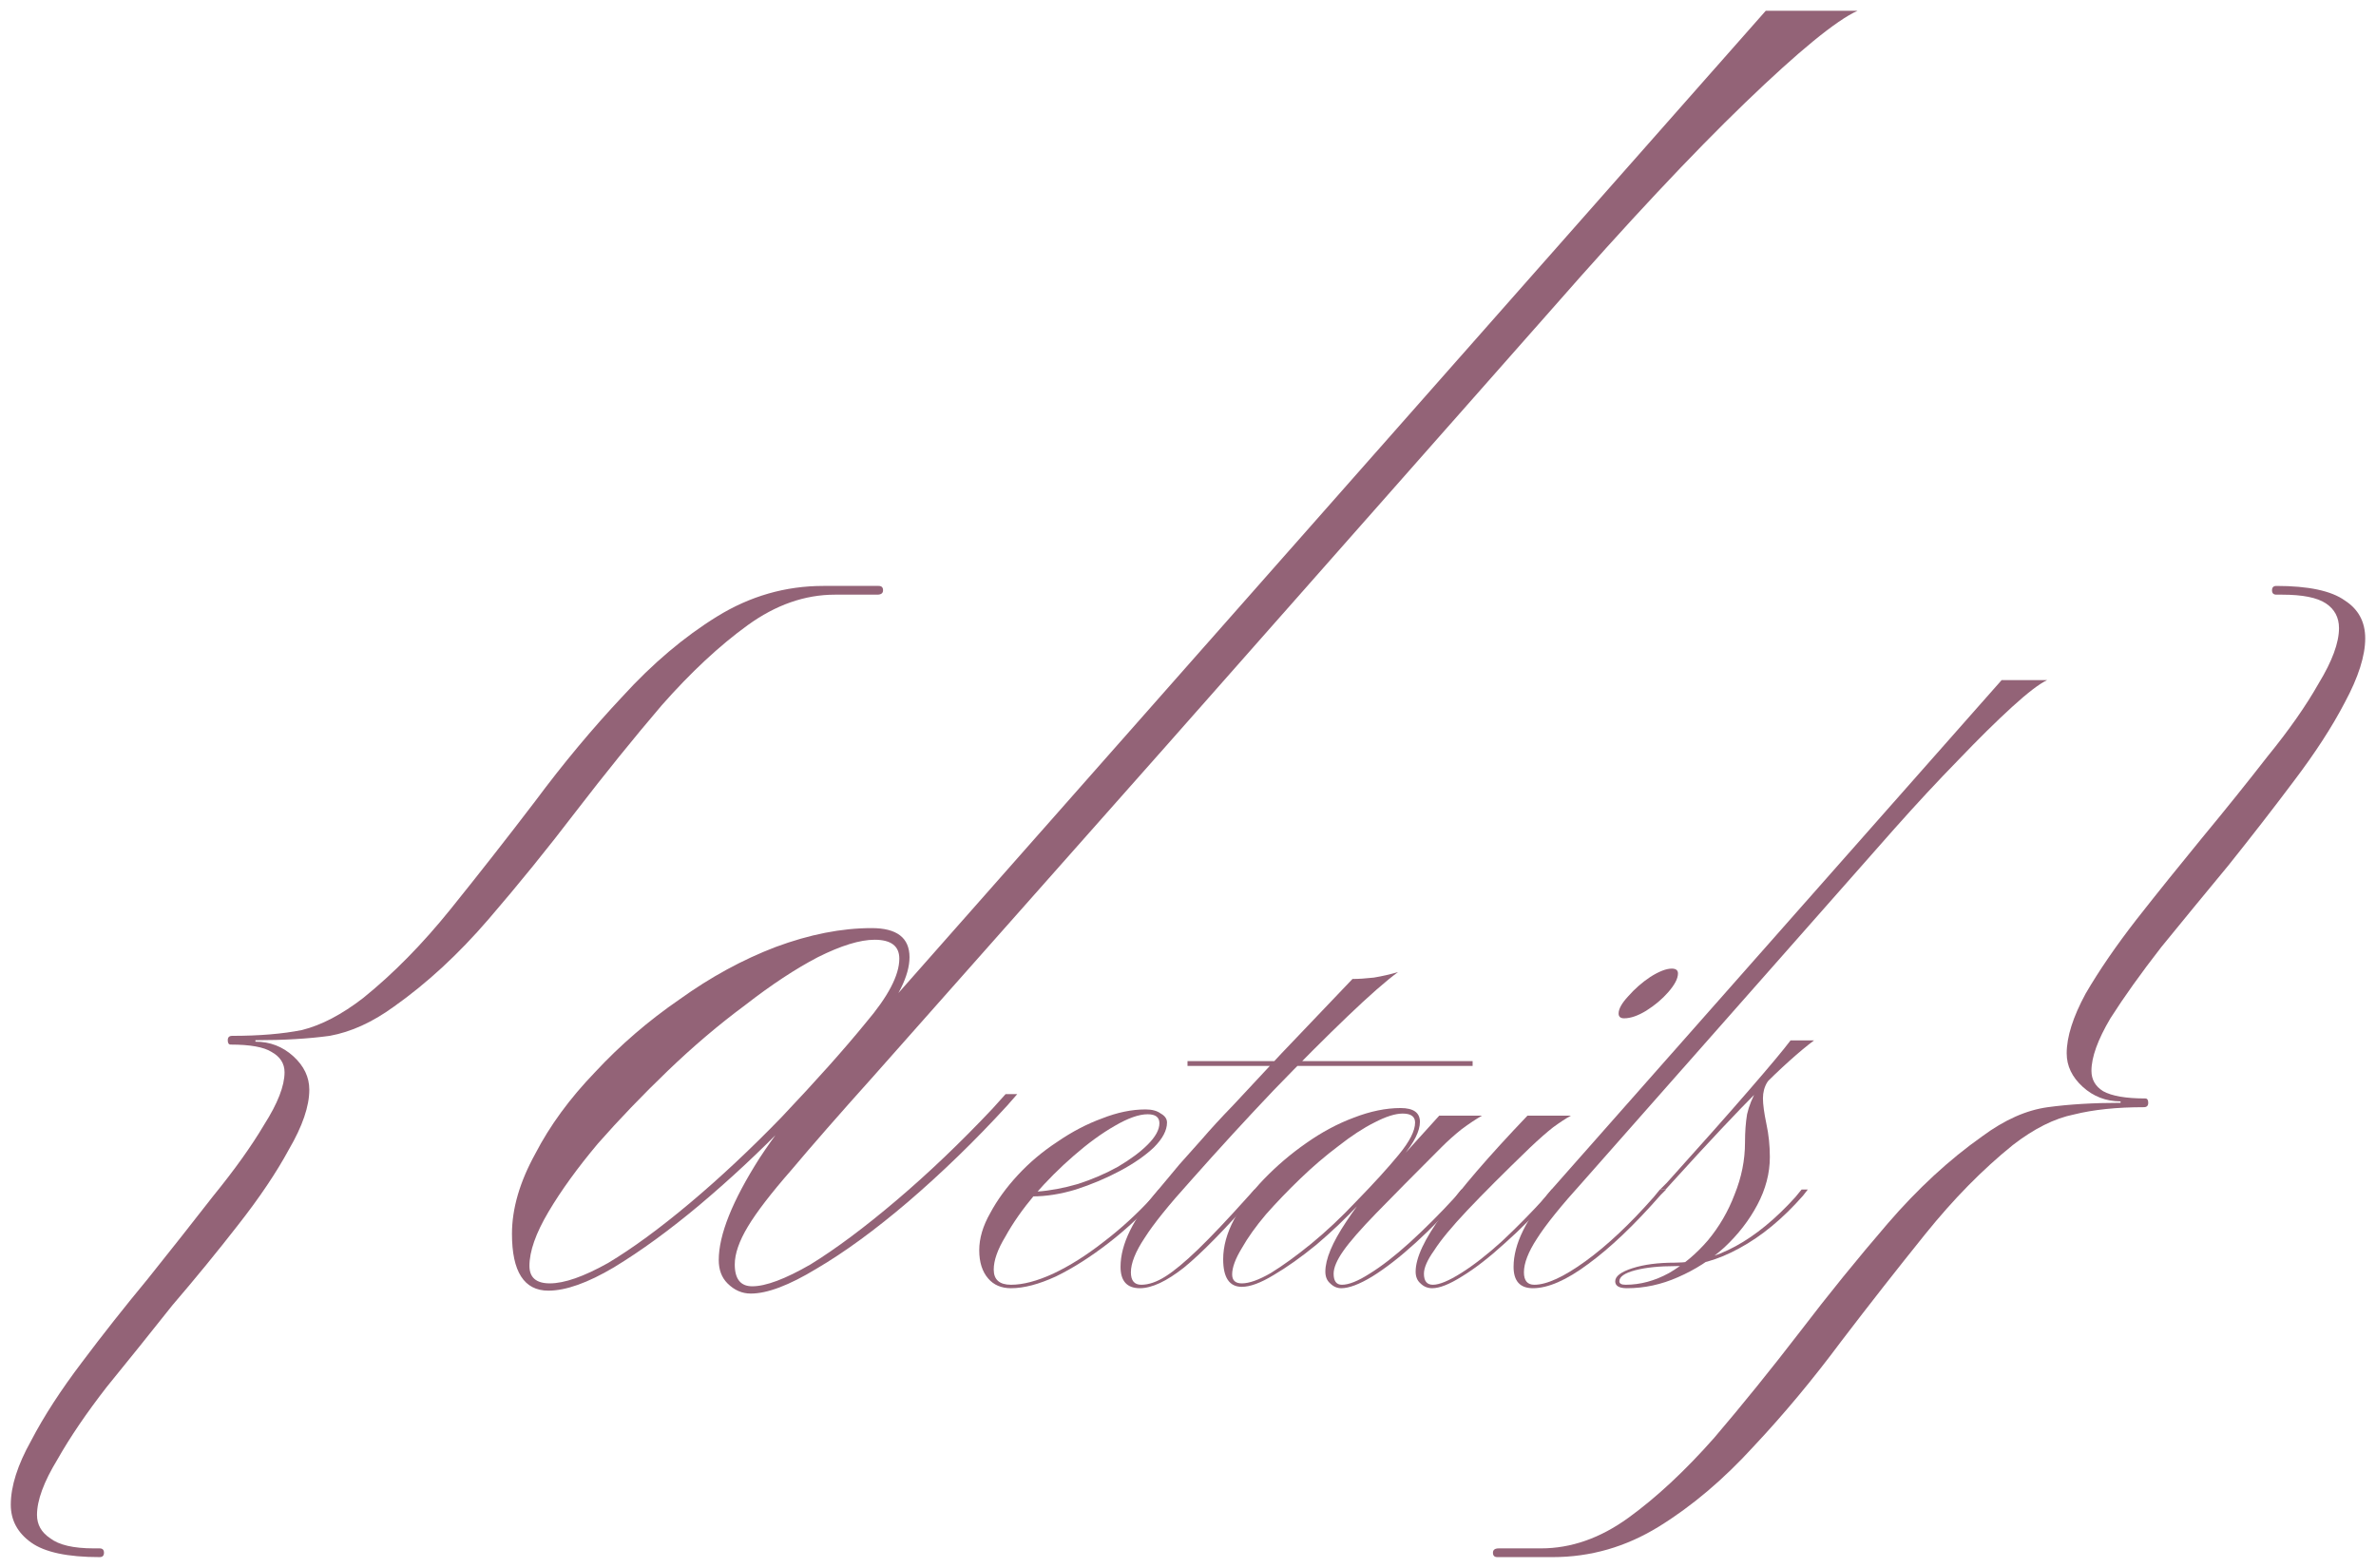
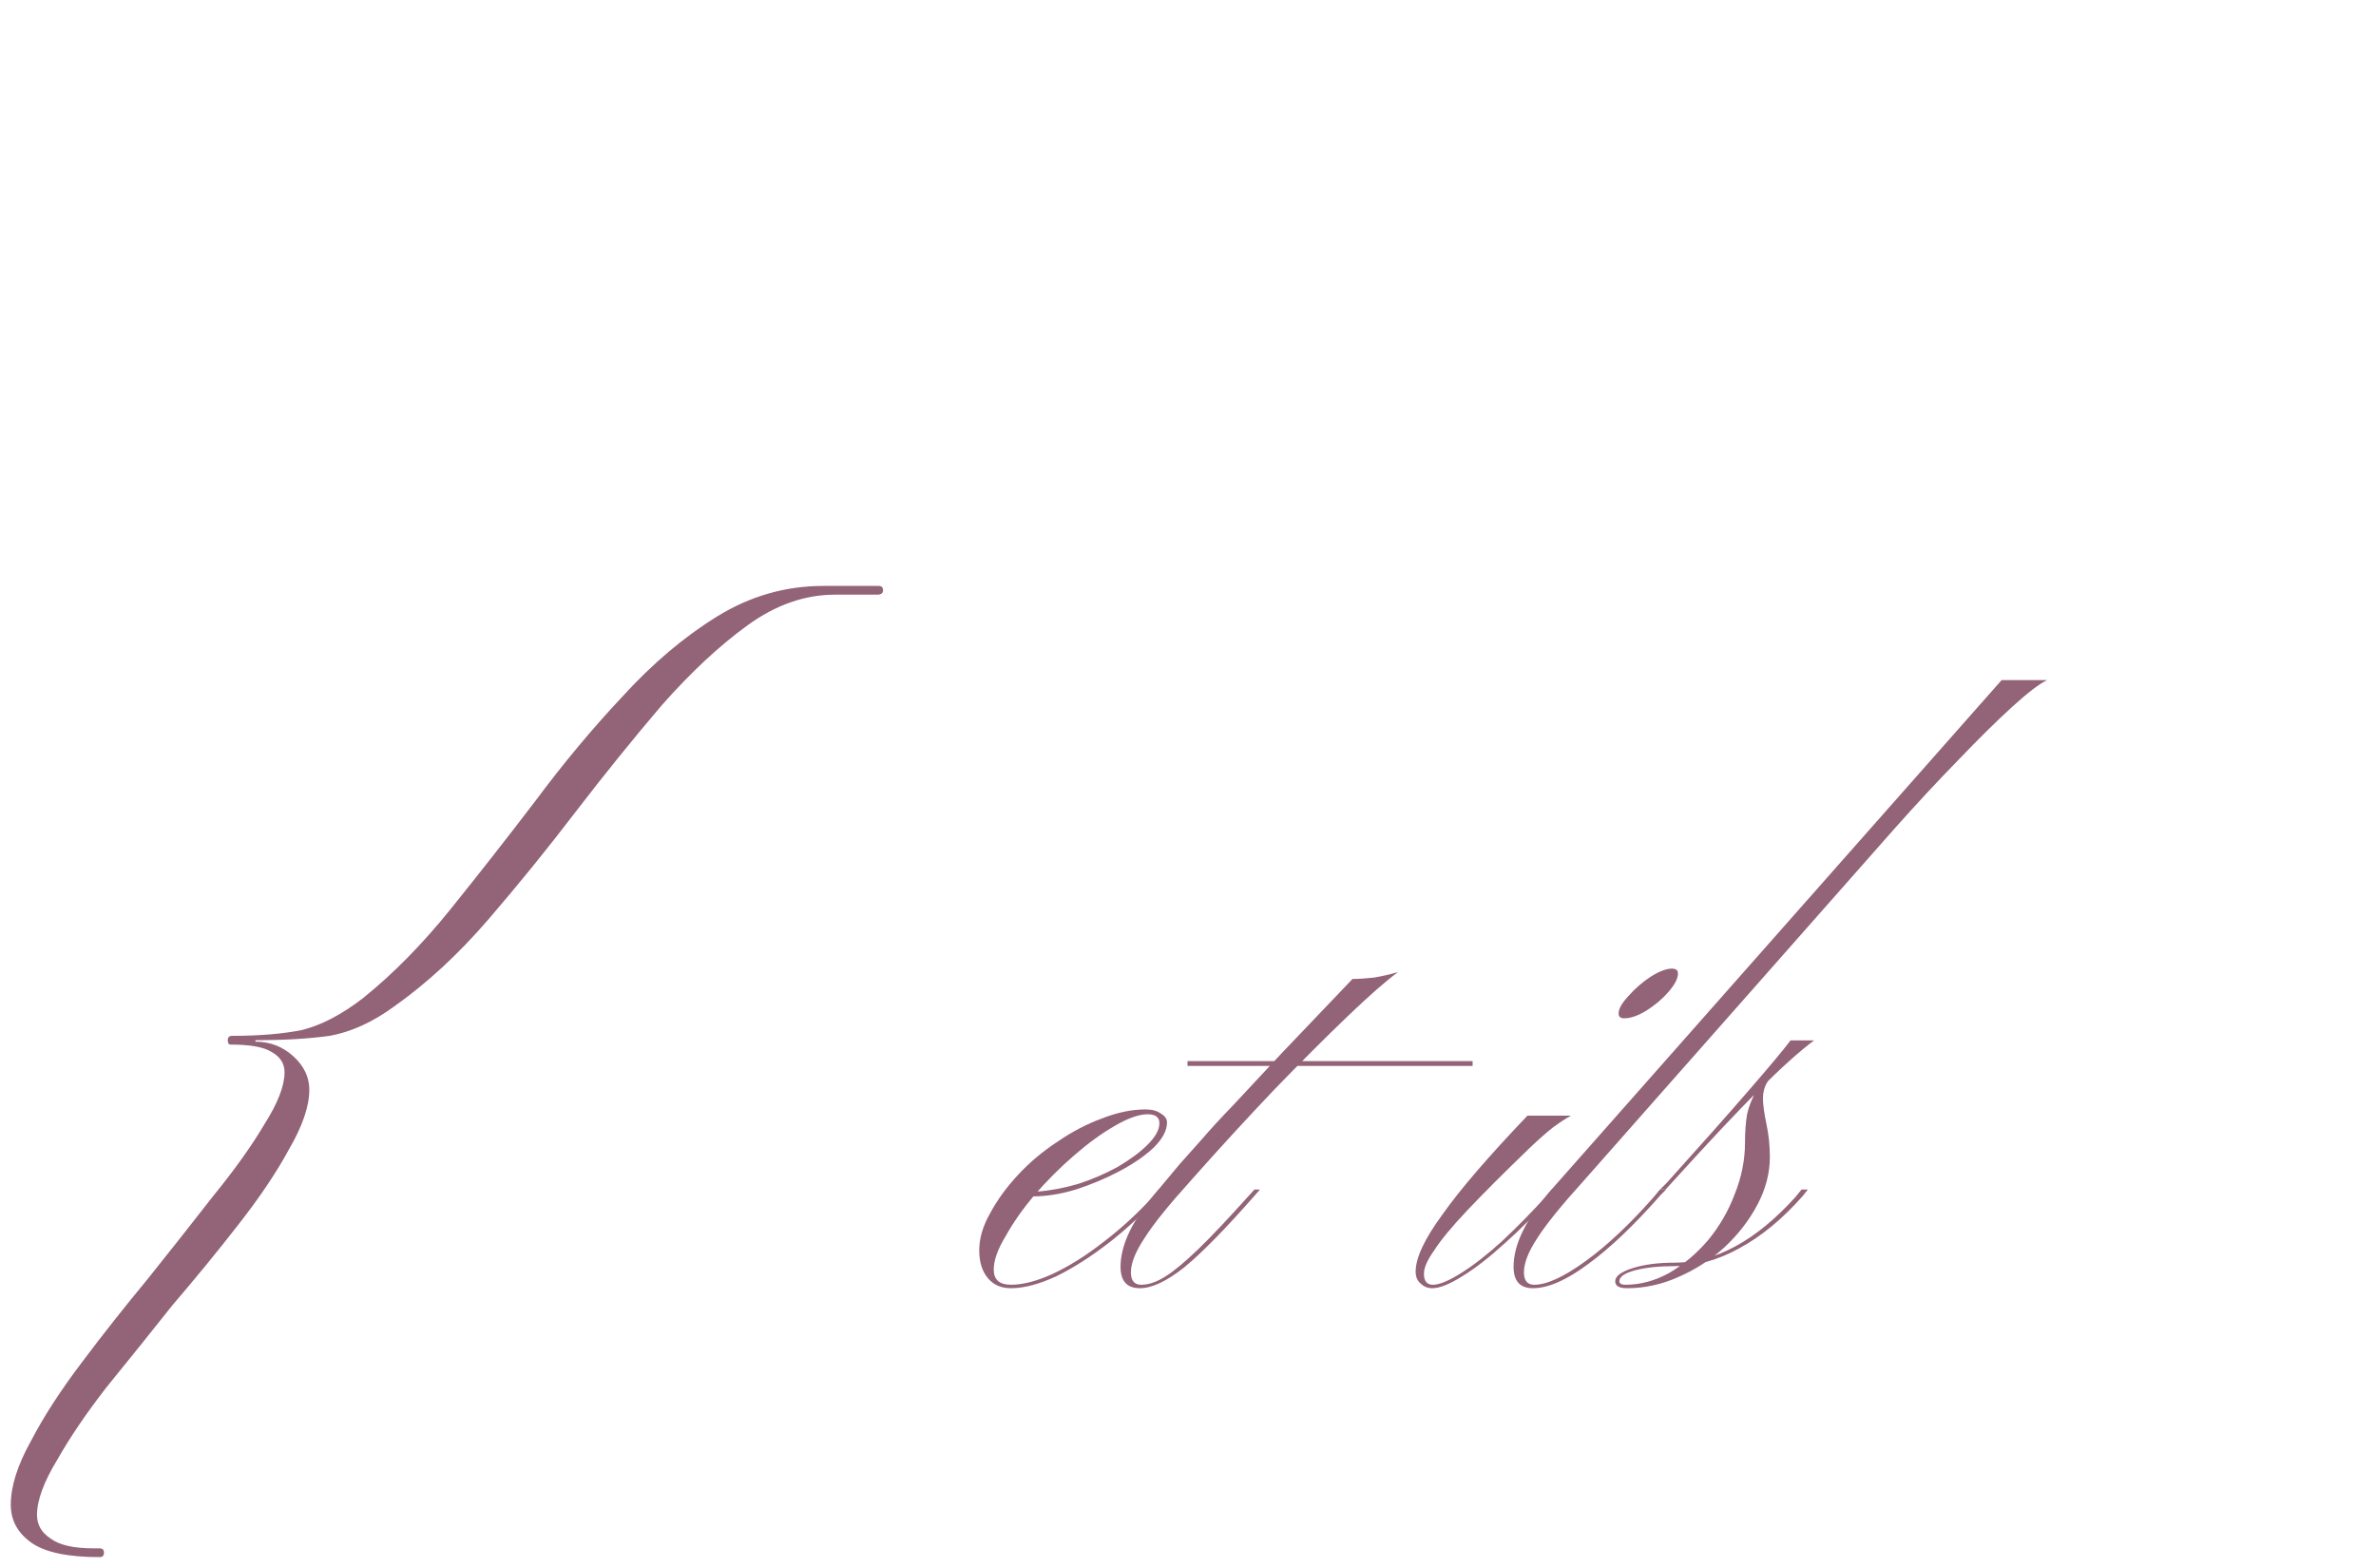
<svg xmlns="http://www.w3.org/2000/svg" viewBox="5679.265 6286.51 220.272 145.37" data-guides="{&quot;vertical&quot;:[],&quot;horizontal&quot;:[]}">
  <path fill="#936377" stroke="none" fill-opacity="1" stroke-width="1" stroke-opacity="1" font-size-adjust="none" id="tSvg10f02c48220" title="Path 11" d="M 5760.59 6341.645 C 5759.285 6341.645 5757.98 6341.645 5756.675 6341.645C 5753.885 6341.645 5751.185 6342.59 5748.575 6344.48C 5745.965 6346.37 5743.31 6348.845 5740.61 6351.905C 5738 6354.965 5735.345 6358.25 5732.645 6361.76C 5730.035 6365.18 5727.335 6368.51 5724.545 6371.75C 5721.755 6374.99 5718.83 6377.69 5715.77 6379.85C 5713.79 6381.29 5711.81 6382.19 5709.83 6382.55C 5707.85 6382.82 5705.555 6382.955 5702.945 6382.955C 5702.945 6383 5702.945 6383.045 5702.945 6383.09C 5704.295 6383.09 5705.465 6383.54 5706.455 6384.44C 5707.445 6385.34 5707.94 6386.375 5707.94 6387.545C 5707.94 6389.075 5707.31 6390.92 5706.05 6393.08C 5704.88 6395.24 5703.305 6397.58 5701.325 6400.1C 5699.435 6402.53 5697.41 6405.005 5695.25 6407.525C 5693.18 6410.135 5691.155 6412.655 5689.175 6415.085C 5687.285 6417.515 5685.755 6419.765 5684.585 6421.835C 5683.325 6423.905 5682.695 6425.615 5682.695 6426.965C 5682.695 6427.865 5683.1 6428.585 5683.91 6429.125C 5684.72 6429.755 5686.07 6430.07 5687.96 6430.07C 5688.14 6430.07 5688.32 6430.07 5688.5 6430.07C 5688.77 6430.07 5688.905 6430.205 5688.905 6430.475C 5688.905 6430.745 5688.77 6430.88 5688.5 6430.88C 5685.53 6430.88 5683.415 6430.43 5682.155 6429.53C 5680.895 6428.63 5680.265 6427.46 5680.265 6426.02C 5680.265 6424.31 5680.895 6422.33 5682.155 6420.08C 5683.325 6417.83 5684.9 6415.4 5686.88 6412.79C 5688.77 6410.27 5690.795 6407.705 5692.955 6405.095C 5695.115 6402.395 5697.14 6399.83 5699.03 6397.4C 5701.01 6394.97 5702.585 6392.765 5703.755 6390.785C 5705.015 6388.805 5705.645 6387.185 5705.645 6385.925C 5705.645 6385.115 5705.24 6384.485 5704.43 6384.035C 5703.71 6383.585 5702.45 6383.36 5700.65 6383.36C 5700.47 6383.36 5700.38 6383.225 5700.38 6382.955C 5700.38 6382.685 5700.515 6382.55 5700.785 6382.55C 5703.305 6382.55 5705.465 6382.37 5707.265 6382.01C 5709.065 6381.56 5710.955 6380.57 5712.935 6379.04C 5715.725 6376.79 5718.425 6374.045 5721.035 6370.805C 5723.645 6367.565 5726.255 6364.235 5728.865 6360.815C 5731.475 6357.305 5734.175 6354.065 5736.965 6351.095C 5739.755 6348.035 5742.68 6345.56 5745.74 6343.67C 5748.8 6341.78 5752.085 6340.835 5755.595 6340.835C 5757.305 6340.835 5759.015 6340.835 5760.725 6340.835C 5760.995 6340.835 5761.13 6340.97 5761.13 6341.24C 5761.13 6341.51 5760.95 6341.645 5760.59 6341.645Z" />
-   <path fill="#936377" stroke="none" fill-opacity="1" stroke-width="1" stroke-opacity="1" font-size-adjust="none" id="tSvg1733ecad7ea" title="Path 12" d="M 5787.478 6355.55 C 5785.948 6355.55 5784.418 6355.55 5782.888 6355.55C 5802.913 6332.87 5822.938 6310.19 5842.963 6287.51C 5845.798 6287.51 5848.633 6287.51 5851.468 6287.51C 5849.488 6288.41 5846.023 6291.245 5841.073 6296.015C 5836.123 6300.785 5830.138 6307.175 5823.118 6315.185C 5811.238 6328.64 5799.358 6342.095 5787.478 6355.55ZM 5730.103 6406.175 C 5727.853 6406.175 5726.728 6404.42 5726.728 6400.91C 5726.728 6398.57 5727.448 6396.095 5728.888 6393.485C 5730.238 6390.875 5732.083 6388.355 5734.423 6385.925C 5736.763 6383.405 5739.373 6381.155 5742.253 6379.175C 5745.133 6377.105 5748.103 6375.485 5751.163 6374.315C 5754.313 6373.145 5757.283 6372.56 5760.073 6372.56C 5762.413 6372.56 5763.583 6373.46 5763.583 6375.26C 5763.583 6376.97 5762.503 6379.13 5760.343 6381.74C 5758.183 6384.26 5755.483 6387.23 5752.243 6390.65C 5749.723 6393.26 5747.023 6395.78 5744.143 6398.21C 5741.353 6400.55 5738.698 6402.485 5736.178 6404.015C 5733.748 6405.455 5731.723 6406.175 5730.103 6406.175ZM 5730.238 6405.5 C 5731.588 6405.5 5733.388 6404.87 5735.638 6403.61C 5737.888 6402.26 5740.408 6400.415 5743.198 6398.075C 5745.988 6395.735 5748.823 6393.08 5751.703 6390.11C 5754.943 6386.69 5757.553 6383.765 5759.533 6381.335C 5761.603 6378.905 5762.638 6376.925 5762.638 6375.395C 5762.638 6374.225 5761.873 6373.64 5760.343 6373.64C 5758.993 6373.64 5757.238 6374.18 5755.078 6375.26C 5753.008 6376.34 5750.758 6377.825 5748.328 6379.715C 5745.898 6381.515 5743.513 6383.54 5741.173 6385.79C 5738.833 6388.04 5736.673 6390.29 5734.693 6392.54C 5732.803 6394.79 5731.273 6396.905 5730.103 6398.885C 5728.933 6400.865 5728.348 6402.53 5728.348 6403.88C 5728.348 6404.96 5728.978 6405.5 5730.238 6405.5ZM 5760.208 6386.33 C 5757.058 6389.84 5754.538 6392.72 5752.648 6394.97C 5750.758 6397.13 5749.408 6398.885 5748.598 6400.235C 5747.788 6401.585 5747.383 6402.755 5747.383 6403.745C 5747.383 6405.095 5747.923 6405.77 5749.003 6405.77C 5750.263 6405.77 5752.063 6405.095 5754.403 6403.745C 5756.743 6402.305 5759.398 6400.325 5762.368 6397.805C 5765.338 6395.285 5768.308 6392.45 5771.278 6389.3C 5771.683 6388.85 5772.088 6388.4 5772.493 6387.95C 5772.853 6387.95 5773.213 6387.95 5773.573 6387.95C 5773.258 6388.31 5772.943 6388.67 5772.628 6389.03C 5769.658 6392.27 5766.598 6395.24 5763.448 6397.94C 5760.388 6400.55 5757.553 6402.62 5754.943 6404.15C 5752.423 6405.68 5750.398 6406.445 5748.868 6406.445C 5748.058 6406.445 5747.338 6406.13 5746.708 6405.5C 5746.168 6404.96 5745.898 6404.24 5745.898 6403.34C 5745.898 6401 5747.158 6397.85 5749.678 6393.89C 5752.288 6389.93 5755.888 6385.61 5760.478 6380.93C 5767.948 6372.47 5775.418 6364.01 5782.888 6355.55C 5784.418 6355.55 5785.948 6355.55 5787.478 6355.55C 5778.388 6365.81 5769.298 6376.07 5760.208 6386.33Z" />
  <path fill="#936377" stroke="none" fill-opacity="1" stroke-width="1" stroke-opacity="1" font-size-adjust="none" id="tSvgb85ec7282c" title="Path 13" d="M 5772.992 6405.628 C 5774.101 6405.628 5775.402 6405.287 5776.895 6404.604C 5778.431 6403.879 5779.989 6402.897 5781.567 6401.66C 5783.189 6400.423 5784.703 6399.036 5786.111 6397.5C 5786.303 6397.265 5786.495 6397.031 5786.687 6396.796C 5786.858 6396.796 5787.028 6396.796 5787.199 6396.796C 5787.05 6396.967 5786.9 6397.137 5786.751 6397.308C 5785.343 6398.929 5783.786 6400.401 5782.079 6401.724C 5780.373 6403.047 5778.73 6404.092 5777.151 6404.86C 5775.573 6405.585 5774.186 6405.948 5772.992 6405.948C 5772.096 6405.948 5771.391 6405.649 5770.88 6405.052C 5770.325 6404.412 5770.047 6403.537 5770.047 6402.428C 5770.047 6401.319 5770.389 6400.167 5771.072 6398.972C 5771.712 6397.777 5772.565 6396.604 5773.632 6395.452C 5774.698 6394.3 5775.914 6393.276 5777.279 6392.38C 5778.645 6391.441 5780.031 6390.716 5781.439 6390.204C 5782.847 6389.649 5784.191 6389.372 5785.471 6389.372C 5786.069 6389.372 5786.538 6389.5 5786.879 6389.756C 5787.263 6389.969 5787.455 6390.247 5787.455 6390.588C 5787.455 6391.313 5787.05 6392.081 5786.239 6392.892C 5785.429 6393.66 5784.383 6394.385 5783.103 6395.068C 5781.823 6395.751 5780.458 6396.327 5779.007 6396.796C 5777.6 6397.223 5776.256 6397.436 5774.975 6397.436C 5775.125 6397.287 5775.274 6397.137 5775.423 6396.988C 5776.618 6396.903 5777.877 6396.668 5779.199 6396.284C 5780.522 6395.857 5781.759 6395.324 5782.911 6394.684C 5784.063 6394.001 5784.981 6393.319 5785.663 6392.636C 5786.389 6391.911 5786.751 6391.249 5786.751 6390.652C 5786.751 6390.097 5786.389 6389.82 5785.663 6389.82C 5784.853 6389.82 5783.829 6390.183 5782.591 6390.908C 5781.397 6391.591 5780.138 6392.508 5778.815 6393.66C 5777.535 6394.769 5776.319 6395.985 5775.167 6397.308C 5774.058 6398.631 5773.162 6399.911 5772.48 6401.148C 5771.754 6402.343 5771.391 6403.367 5771.391 6404.22C 5771.391 6405.159 5771.925 6405.628 5772.992 6405.628Z" />
  <path fill="#936377" stroke="none" fill-opacity="1" stroke-width="1" stroke-opacity="1" font-size-adjust="none" id="tSvg4965590717" title="Path 14" d="M 5789.355 6385.34 C 5789.355 6385.191 5789.355 6385.041 5789.355 6384.892C 5798.166 6384.892 5806.976 6384.892 5815.787 6384.892C 5815.787 6385.041 5815.787 6385.191 5815.787 6385.34C 5806.976 6385.34 5798.166 6385.34 5789.355 6385.34ZM 5789.611 6396.028 C 5787.606 6398.247 5786.198 6399.996 5785.387 6401.276C 5784.534 6402.556 5784.107 6403.623 5784.107 6404.476C 5784.107 6405.244 5784.427 6405.628 5785.067 6405.628C 5785.75 6405.628 5786.496 6405.372 5787.307 6404.86C 5788.118 6404.348 5789.12 6403.516 5790.315 6402.364C 5791.552 6401.169 5793.088 6399.548 5794.923 6397.5C 5795.136 6397.265 5795.35 6397.031 5795.563 6396.796C 5795.734 6396.796 5795.904 6396.796 5796.075 6396.796C 5795.926 6396.967 5795.776 6397.137 5795.627 6397.308C 5792.854 6400.465 5790.656 6402.705 5789.035 6404.028C 5787.414 6405.308 5786.048 6405.948 5784.939 6405.948C 5783.744 6405.948 5783.147 6405.287 5783.147 6403.964C 5783.147 6401.873 5784.32 6399.484 5786.667 6396.796C 5787.35 6395.985 5787.99 6395.217 5788.587 6394.492C 5789.227 6393.767 5789.931 6392.977 5790.699 6392.124C 5791.467 6391.228 5792.448 6390.161 5793.643 6388.924C 5794.838 6387.644 5796.31 6386.065 5798.059 6384.188C 5799.851 6382.311 5802.048 6380.007 5804.651 6377.276C 5805.206 6377.276 5805.867 6377.233 5806.635 6377.148C 5807.403 6377.02 5808.15 6376.849 5808.875 6376.636C 5807.766 6377.447 5806.208 6378.812 5804.203 6380.732C 5802.198 6382.652 5799.915 6384.935 5797.355 6387.58C 5794.838 6390.225 5792.256 6393.041 5789.611 6396.028Z" />
-   <path fill="#936377" stroke="none" fill-opacity="1" stroke-width="1" stroke-opacity="1" font-size-adjust="none" id="tSvg15138d5fe56" title="Path 15" d="M 5794.39 6405.82 C 5793.238 6405.82 5792.662 6404.967 5792.662 6403.26C 5792.662 6402.065 5793.003 6400.828 5793.686 6399.548C 5794.369 6398.268 5795.286 6397.031 5796.438 6395.836C 5797.633 6394.599 5798.934 6393.489 5800.342 6392.508C 5801.793 6391.484 5803.265 6390.695 5804.758 6390.14C 5806.294 6389.543 5807.745 6389.244 5809.11 6389.244C 5810.305 6389.244 5810.902 6389.671 5810.902 6390.524C 5810.902 6391.377 5810.369 6392.444 5809.302 6393.724C 5808.235 6395.004 5806.891 6396.476 5805.27 6398.14C 5804.033 6399.463 5802.71 6400.721 5801.302 6401.916C 5799.894 6403.068 5798.571 6404.007 5797.334 6404.732C 5796.139 6405.457 5795.158 6405.82 5794.39 6405.82ZM 5794.39 6405.5 C 5795.073 6405.5 5795.969 6405.18 5797.078 6404.54C 5798.187 6403.857 5799.425 6402.961 5800.79 6401.852C 5802.198 6400.7 5803.606 6399.377 5805.014 6397.884C 5806.635 6396.22 5807.937 6394.791 5808.918 6393.596C 5809.942 6392.359 5810.454 6391.356 5810.454 6390.588C 5810.454 6390.033 5810.07 6389.756 5809.302 6389.756C 5808.619 6389.756 5807.745 6390.033 5806.678 6390.588C 5805.654 6391.1 5804.545 6391.825 5803.35 6392.764C 5802.155 6393.66 5800.982 6394.663 5799.83 6395.772C 5798.678 6396.881 5797.611 6397.991 5796.63 6399.1C 5795.691 6400.209 5794.945 6401.255 5794.39 6402.236C 5793.793 6403.217 5793.494 6404.028 5793.494 6404.668C 5793.494 6405.223 5793.793 6405.5 5794.39 6405.5ZM 5815.318 6396.796 C 5815.147 6396.967 5814.977 6397.137 5814.806 6397.308C 5813.398 6398.929 5811.969 6400.401 5810.518 6401.724C 5809.067 6403.047 5807.723 6404.092 5806.486 6404.86C 5805.291 6405.585 5804.331 6405.948 5803.606 6405.948C 5803.222 6405.948 5802.881 6405.799 5802.582 6405.5C 5802.283 6405.244 5802.134 6404.881 5802.134 6404.412C 5802.134 6403.26 5802.774 6401.724 5804.054 6399.804C 5805.334 6397.841 5807.105 6395.687 5809.366 6393.34C 5809.451 6393.34 5809.537 6393.34 5809.622 6393.34C 5810.646 6392.209 5811.67 6391.079 5812.694 6389.948C 5814.017 6389.948 5815.339 6389.948 5816.662 6389.948C 5816.065 6390.289 5815.425 6390.716 5814.742 6391.228C 5814.102 6391.74 5813.483 6392.295 5812.886 6392.892C 5810.369 6395.409 5808.363 6397.436 5806.87 6398.972C 5805.419 6400.465 5804.395 6401.639 5803.798 6402.492C 5803.201 6403.345 5802.902 6404.049 5802.902 6404.604C 5802.902 6405.287 5803.158 6405.628 5803.67 6405.628C 5804.31 6405.628 5805.163 6405.287 5806.23 6404.604C 5807.339 6403.921 5808.577 6402.961 5809.942 6401.724C 5811.35 6400.444 5812.758 6399.036 5814.166 6397.5C 5814.358 6397.265 5814.55 6397.031 5814.742 6396.796C 5814.934 6396.796 5815.126 6396.796 5815.318 6396.796Z" />
  <path fill="#936377" stroke="none" fill-opacity="1" stroke-width="1" stroke-opacity="1" font-size-adjust="none" id="tSvg878eda931d" title="Path 16" d="M 5812.041 6405.948 C 5811.615 6405.948 5811.252 6405.799 5810.953 6405.5C 5810.655 6405.244 5810.505 6404.881 5810.505 6404.412C 5810.505 6403.132 5811.337 6401.361 5813.001 6399.1C 5814.623 6396.796 5817.247 6393.745 5820.873 6389.948C 5822.217 6389.948 5823.561 6389.948 5824.905 6389.948C 5824.436 6390.204 5823.881 6390.567 5823.241 6391.036C 5822.644 6391.505 5821.94 6392.124 5821.129 6392.892C 5818.697 6395.239 5816.756 6397.18 5815.305 6398.716C 5813.855 6400.252 5812.831 6401.489 5812.233 6402.428C 5811.593 6403.324 5811.273 6404.049 5811.273 6404.604C 5811.273 6405.287 5811.551 6405.628 5812.105 6405.628C 5812.703 6405.628 5813.577 6405.265 5814.729 6404.54C 5815.881 6403.815 5817.14 6402.833 5818.505 6401.596C 5819.871 6400.316 5821.215 6398.951 5822.537 6397.5C 5822.729 6397.265 5822.921 6397.031 5823.113 6396.796C 5823.305 6396.796 5823.497 6396.796 5823.689 6396.796C 5823.518 6396.967 5823.348 6397.137 5823.177 6397.308C 5821.727 6398.972 5820.255 6400.465 5818.761 6401.788C 5817.311 6403.111 5815.988 6404.135 5814.793 6404.86C 5813.641 6405.585 5812.724 6405.948 5812.041 6405.948ZM 5834.249 6376.316 C 5834.633 6376.316 5834.825 6376.465 5834.825 6376.764C 5834.825 6377.233 5834.527 6377.809 5833.929 6378.492C 5833.375 6379.132 5832.692 6379.708 5831.881 6380.22C 5831.113 6380.689 5830.431 6380.924 5829.833 6380.924C 5829.492 6380.924 5829.321 6380.775 5829.321 6380.476C 5829.321 6380.049 5829.62 6379.516 5830.217 6378.876C 5830.815 6378.193 5831.497 6377.596 5832.265 6377.084C 5833.076 6376.572 5833.737 6376.316 5834.249 6376.316Z" />
  <path fill="#936377" stroke="none" fill-opacity="1" stroke-width="1" stroke-opacity="1" font-size-adjust="none" id="tSvg1024e78bdc8" title="Path 17" d="M 5821.376 6405.948 C 5820.182 6405.948 5819.584 6405.287 5819.584 6403.964C 5819.584 6401.873 5820.758 6399.484 5823.104 6396.796C 5837.013 6381.052 5850.923 6365.308 5864.832 6349.564C 5866.24 6349.564 5867.648 6349.564 5869.056 6349.564C 5868.331 6349.905 5867.243 6350.737 5865.792 6352.06C 5864.342 6353.383 5862.678 6355.025 5860.8 6356.988C 5858.923 6358.908 5856.96 6361.02 5854.912 6363.324C 5845.291 6374.225 5835.669 6385.127 5826.048 6396.028C 5824 6398.289 5822.571 6400.06 5821.76 6401.34C 5820.95 6402.577 5820.544 6403.623 5820.544 6404.476C 5820.544 6405.244 5820.864 6405.628 5821.504 6405.628C 5822.656 6405.628 5824.235 6404.903 5826.24 6403.452C 5828.246 6402.001 5830.358 6400.017 5832.576 6397.5C 5832.768 6397.265 5832.96 6397.031 5833.152 6396.796C 5833.344 6396.796 5833.536 6396.796 5833.728 6396.796C 5833.557 6396.967 5833.387 6397.137 5833.216 6397.308C 5830.784 6400.081 5828.544 6402.215 5826.496 6403.708C 5824.491 6405.201 5822.784 6405.948 5821.376 6405.948Z" />
  <path fill="#936377" stroke="none" fill-opacity="1" stroke-width="1" stroke-opacity="1" font-size-adjust="none" id="tSvg68ffed688f" title="Path 18" d="M 5833.679 6396.796 C 5833.508 6396.796 5833.338 6396.796 5833.167 6396.796C 5833.38 6396.583 5833.594 6396.369 5833.807 6396.156C 5836.922 6392.7 5839.439 6389.863 5841.359 6387.644C 5843.322 6385.383 5844.623 6383.825 5845.263 6382.972C 5845.988 6382.972 5846.714 6382.972 5847.439 6382.972C 5846.074 6383.996 5844.367 6385.532 5842.319 6387.58C 5840.314 6389.585 5837.647 6392.423 5834.319 6396.092C 5834.106 6396.327 5833.892 6396.561 5833.679 6396.796ZM 5846.415 6397.372 C 5844.538 6399.505 5842.575 6401.127 5840.527 6402.236C 5838.522 6403.345 5836.538 6403.9 5834.575 6403.9C 5833.082 6403.9 5831.844 6404.028 5830.863 6404.284C 5829.882 6404.54 5829.391 6404.881 5829.391 6405.308C 5829.391 6405.521 5829.583 6405.628 5829.967 6405.628C 5831.332 6405.628 5832.676 6405.265 5833.999 6404.54C 5835.322 6403.772 5836.516 6402.769 5837.583 6401.532C 5838.65 6400.252 5839.482 6398.823 5840.079 6397.244C 5840.719 6395.665 5841.039 6394.065 5841.039 6392.444C 5841.039 6391.463 5841.103 6390.588 5841.231 6389.82C 5841.402 6389.052 5841.722 6388.263 5842.191 6387.452C 5842.703 6386.599 5843.492 6385.639 5844.559 6384.572C 5845.498 6384.039 5846.436 6383.505 5847.375 6382.972C 5846.18 6383.868 5845.242 6384.636 5844.559 6385.276C 5843.876 6385.873 5843.386 6386.407 5843.087 6386.876C 5842.831 6387.303 5842.703 6387.793 5842.703 6388.348C 5842.703 6388.903 5842.81 6389.692 5843.023 6390.716C 5843.236 6391.697 5843.343 6392.721 5843.343 6393.788C 5843.343 6395.281 5842.959 6396.753 5842.191 6398.204C 5841.423 6399.655 5840.399 6400.977 5839.119 6402.172C 5837.839 6403.324 5836.41 6404.241 5834.831 6404.924C 5833.295 6405.607 5831.716 6405.948 5830.095 6405.948C 5829.37 6405.948 5829.007 6405.735 5829.007 6405.308C 5829.007 6404.839 5829.54 6404.433 5830.607 6404.092C 5831.674 6403.751 5832.975 6403.58 5834.511 6403.58C 5838.308 6403.58 5842.042 6401.553 5845.711 6397.5C 5845.903 6397.265 5846.095 6397.031 5846.287 6396.796C 5846.479 6396.796 5846.671 6396.796 5846.863 6396.796C 5846.714 6396.988 5846.564 6397.18 5846.415 6397.372Z" />
-   <path fill="#936377" stroke="none" fill-opacity="1" stroke-width="1" stroke-opacity="1" font-size-adjust="none" id="tSvg122f558e8ec" title="Path 19" d="M 5818.077 6430.88 C 5817.807 6430.88 5817.672 6430.745 5817.672 6430.475C 5817.672 6430.205 5817.852 6430.07 5818.212 6430.07C 5819.517 6430.07 5820.822 6430.07 5822.127 6430.07C 5824.917 6430.07 5827.617 6429.125 5830.227 6427.235C 5832.837 6425.345 5835.492 6422.87 5838.192 6419.81C 5840.802 6416.75 5843.457 6413.465 5846.157 6409.955C 5848.767 6406.535 5851.467 6403.205 5854.257 6399.965C 5857.047 6396.725 5859.972 6394.025 5863.032 6391.865C 5865.102 6390.335 5867.127 6389.435 5869.107 6389.165C 5871.087 6388.895 5873.337 6388.76 5875.857 6388.76C 5875.857 6388.715 5875.857 6388.67 5875.857 6388.625C 5874.507 6388.625 5873.337 6388.175 5872.347 6387.275C 5871.357 6386.375 5870.862 6385.34 5870.862 6384.17C 5870.862 6382.64 5871.447 6380.795 5872.617 6378.635C 5873.877 6376.475 5875.452 6374.18 5877.342 6371.75C 5879.322 6369.23 5881.347 6366.71 5883.417 6364.19C 5885.577 6361.58 5887.602 6359.06 5889.492 6356.63C 5891.472 6354.2 5893.047 6351.95 5894.217 6349.88C 5895.477 6347.81 5896.107 6346.1 5896.107 6344.75C 5896.107 6343.76 5895.702 6342.995 5894.892 6342.455C 5894.082 6341.915 5892.732 6341.645 5890.842 6341.645C 5890.662 6341.645 5890.482 6341.645 5890.302 6341.645C 5890.032 6341.645 5889.897 6341.51 5889.897 6341.24C 5889.897 6340.97 5890.032 6340.835 5890.302 6340.835C 5893.272 6340.835 5895.387 6341.285 5896.647 6342.185C 5897.907 6342.995 5898.537 6344.165 5898.537 6345.695C 5898.537 6347.315 5897.907 6349.295 5896.647 6351.635C 5895.477 6353.885 5893.902 6356.315 5891.922 6358.925C 5890.032 6361.445 5888.007 6364.055 5885.847 6366.755C 5883.687 6369.365 5881.617 6371.885 5879.637 6374.315C 5877.747 6376.745 5876.172 6378.95 5874.912 6380.93C 5873.742 6382.91 5873.157 6384.53 5873.157 6385.79C 5873.157 6386.6 5873.517 6387.23 5874.237 6387.68C 5875.047 6388.13 5876.352 6388.355 5878.152 6388.355C 5878.332 6388.355 5878.422 6388.49 5878.422 6388.76C 5878.422 6389.03 5878.287 6389.165 5878.017 6389.165C 5875.497 6389.165 5873.337 6389.39 5871.537 6389.84C 5869.737 6390.2 5867.847 6391.145 5865.867 6392.675C 5863.077 6394.925 5860.377 6397.67 5857.767 6400.91C 5855.157 6404.15 5852.547 6407.48 5849.937 6410.9C 5847.327 6414.41 5844.627 6417.65 5841.837 6420.62C 5839.047 6423.68 5836.122 6426.155 5833.062 6428.045C 5830.002 6429.935 5826.717 6430.88 5823.207 6430.88C 5821.497 6430.88 5819.787 6430.88 5818.077 6430.88Z" />
  <defs />
</svg>